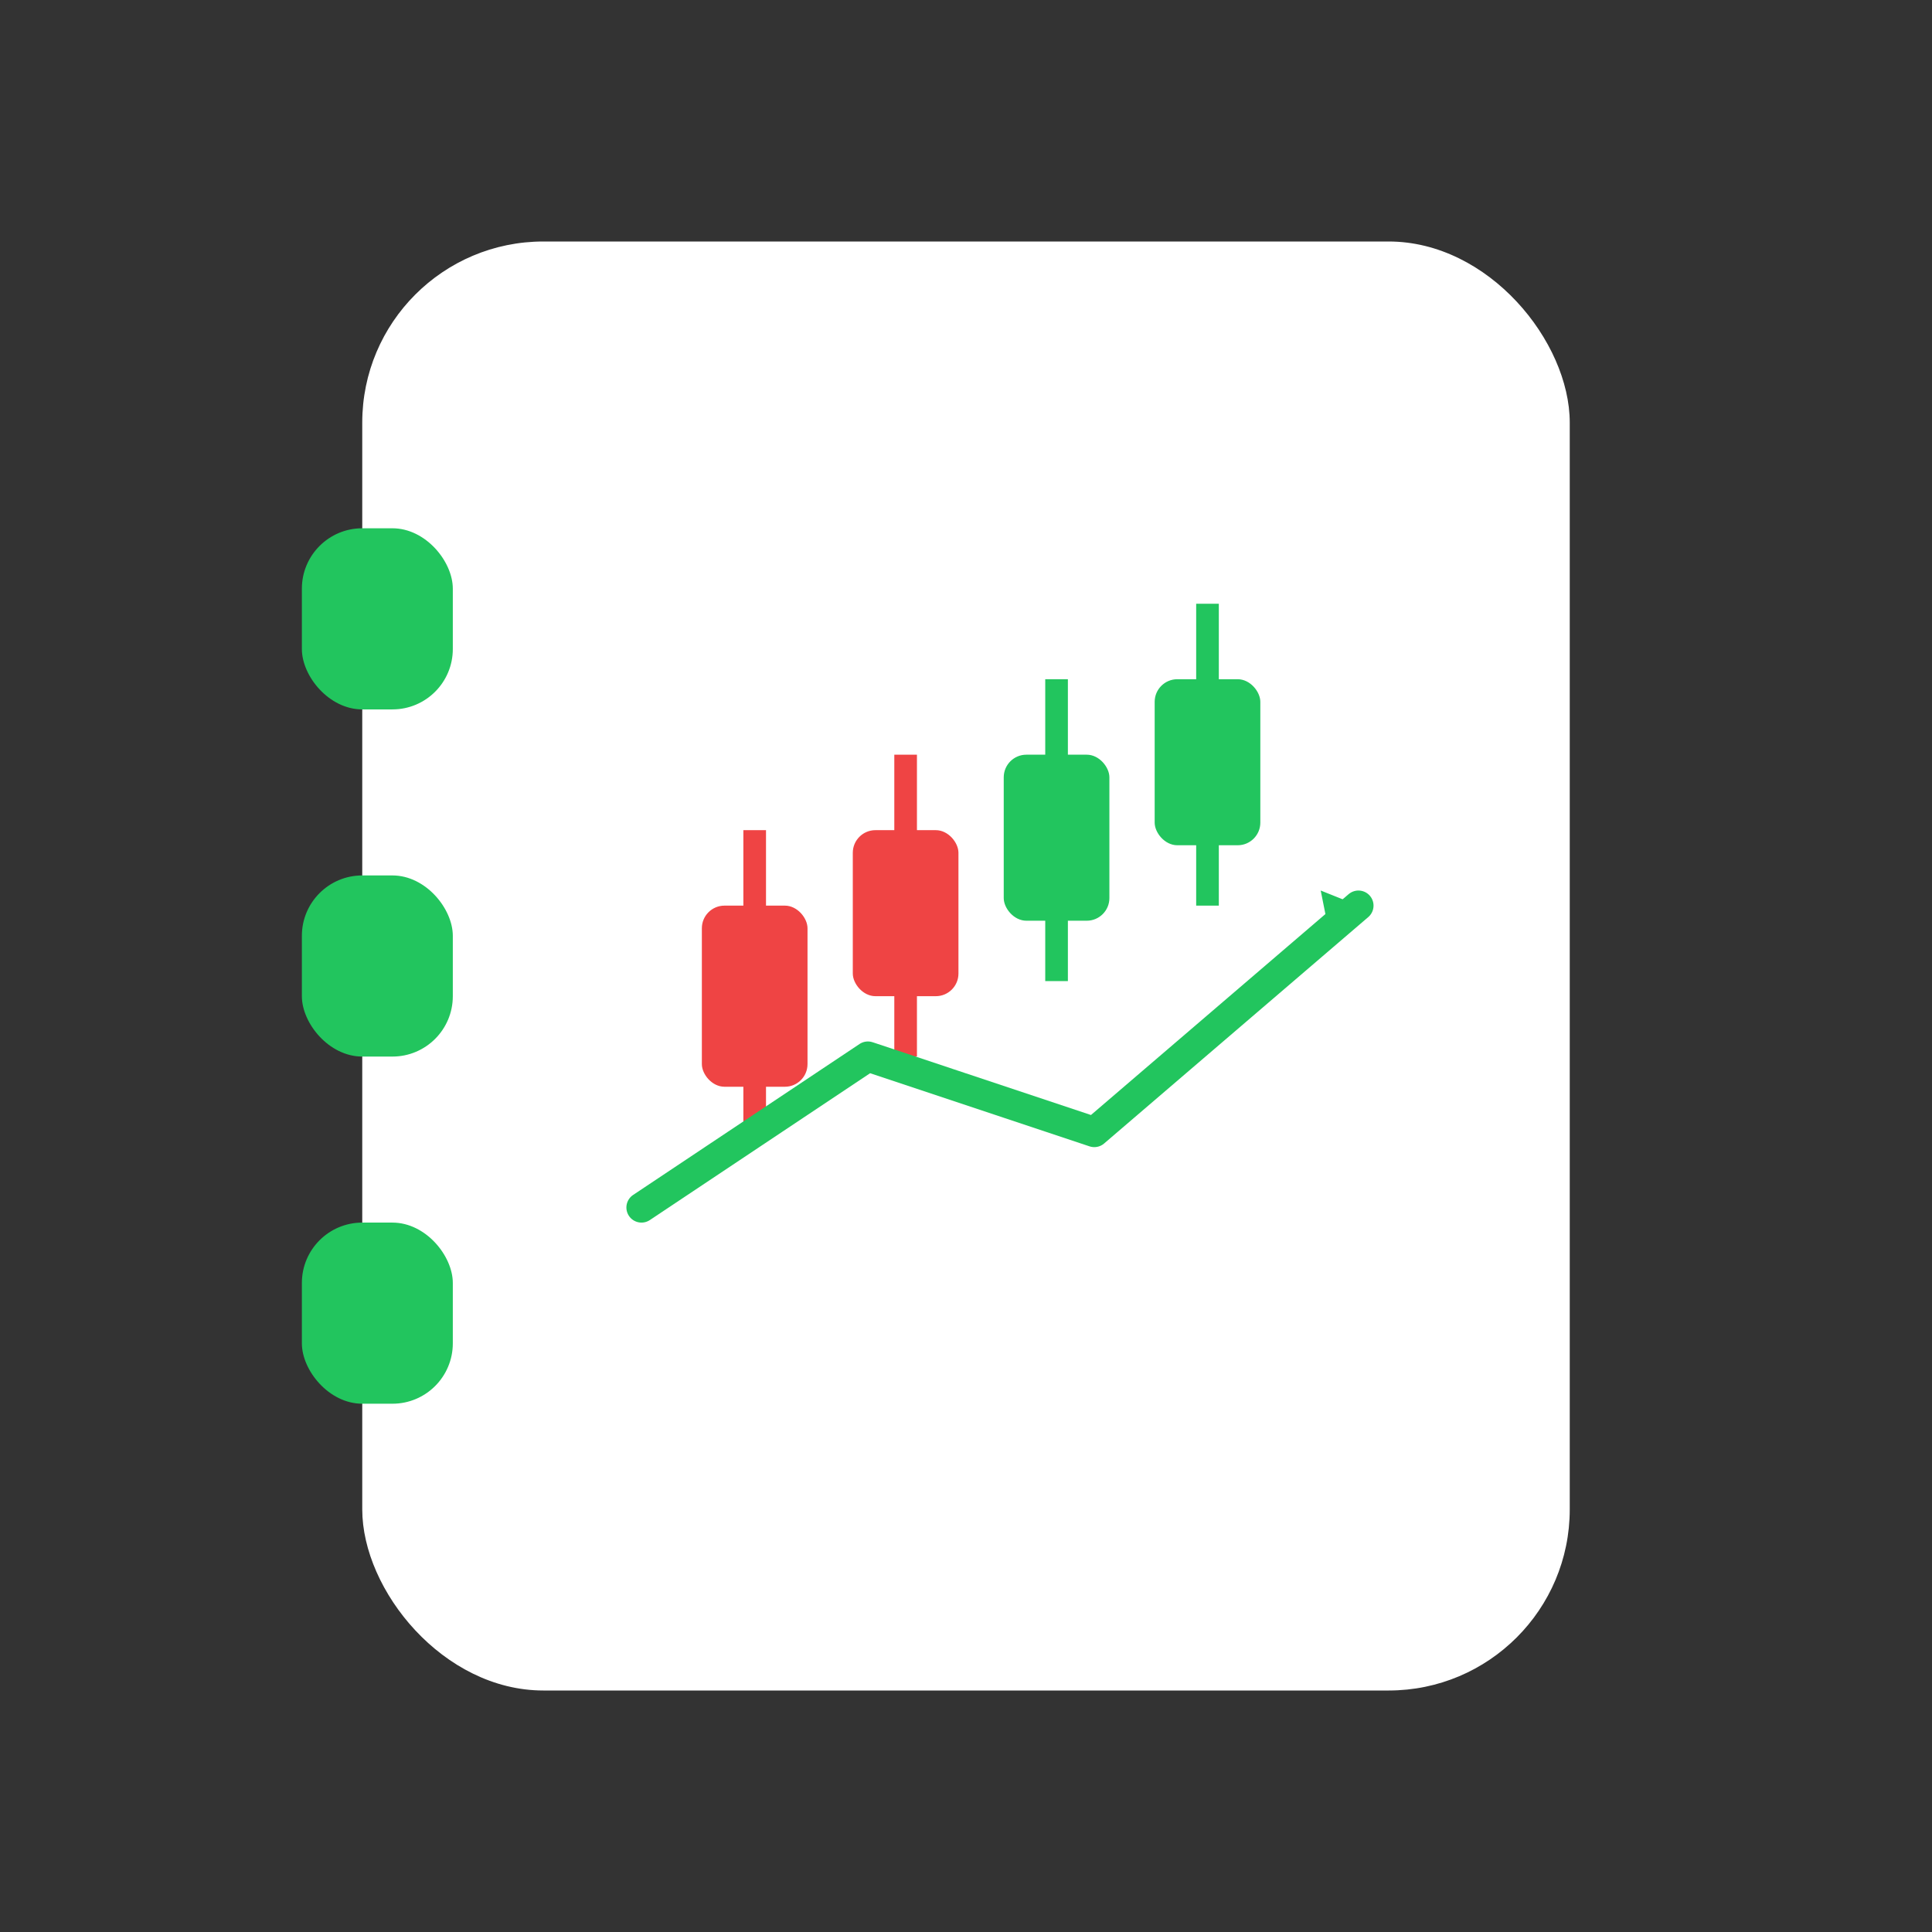
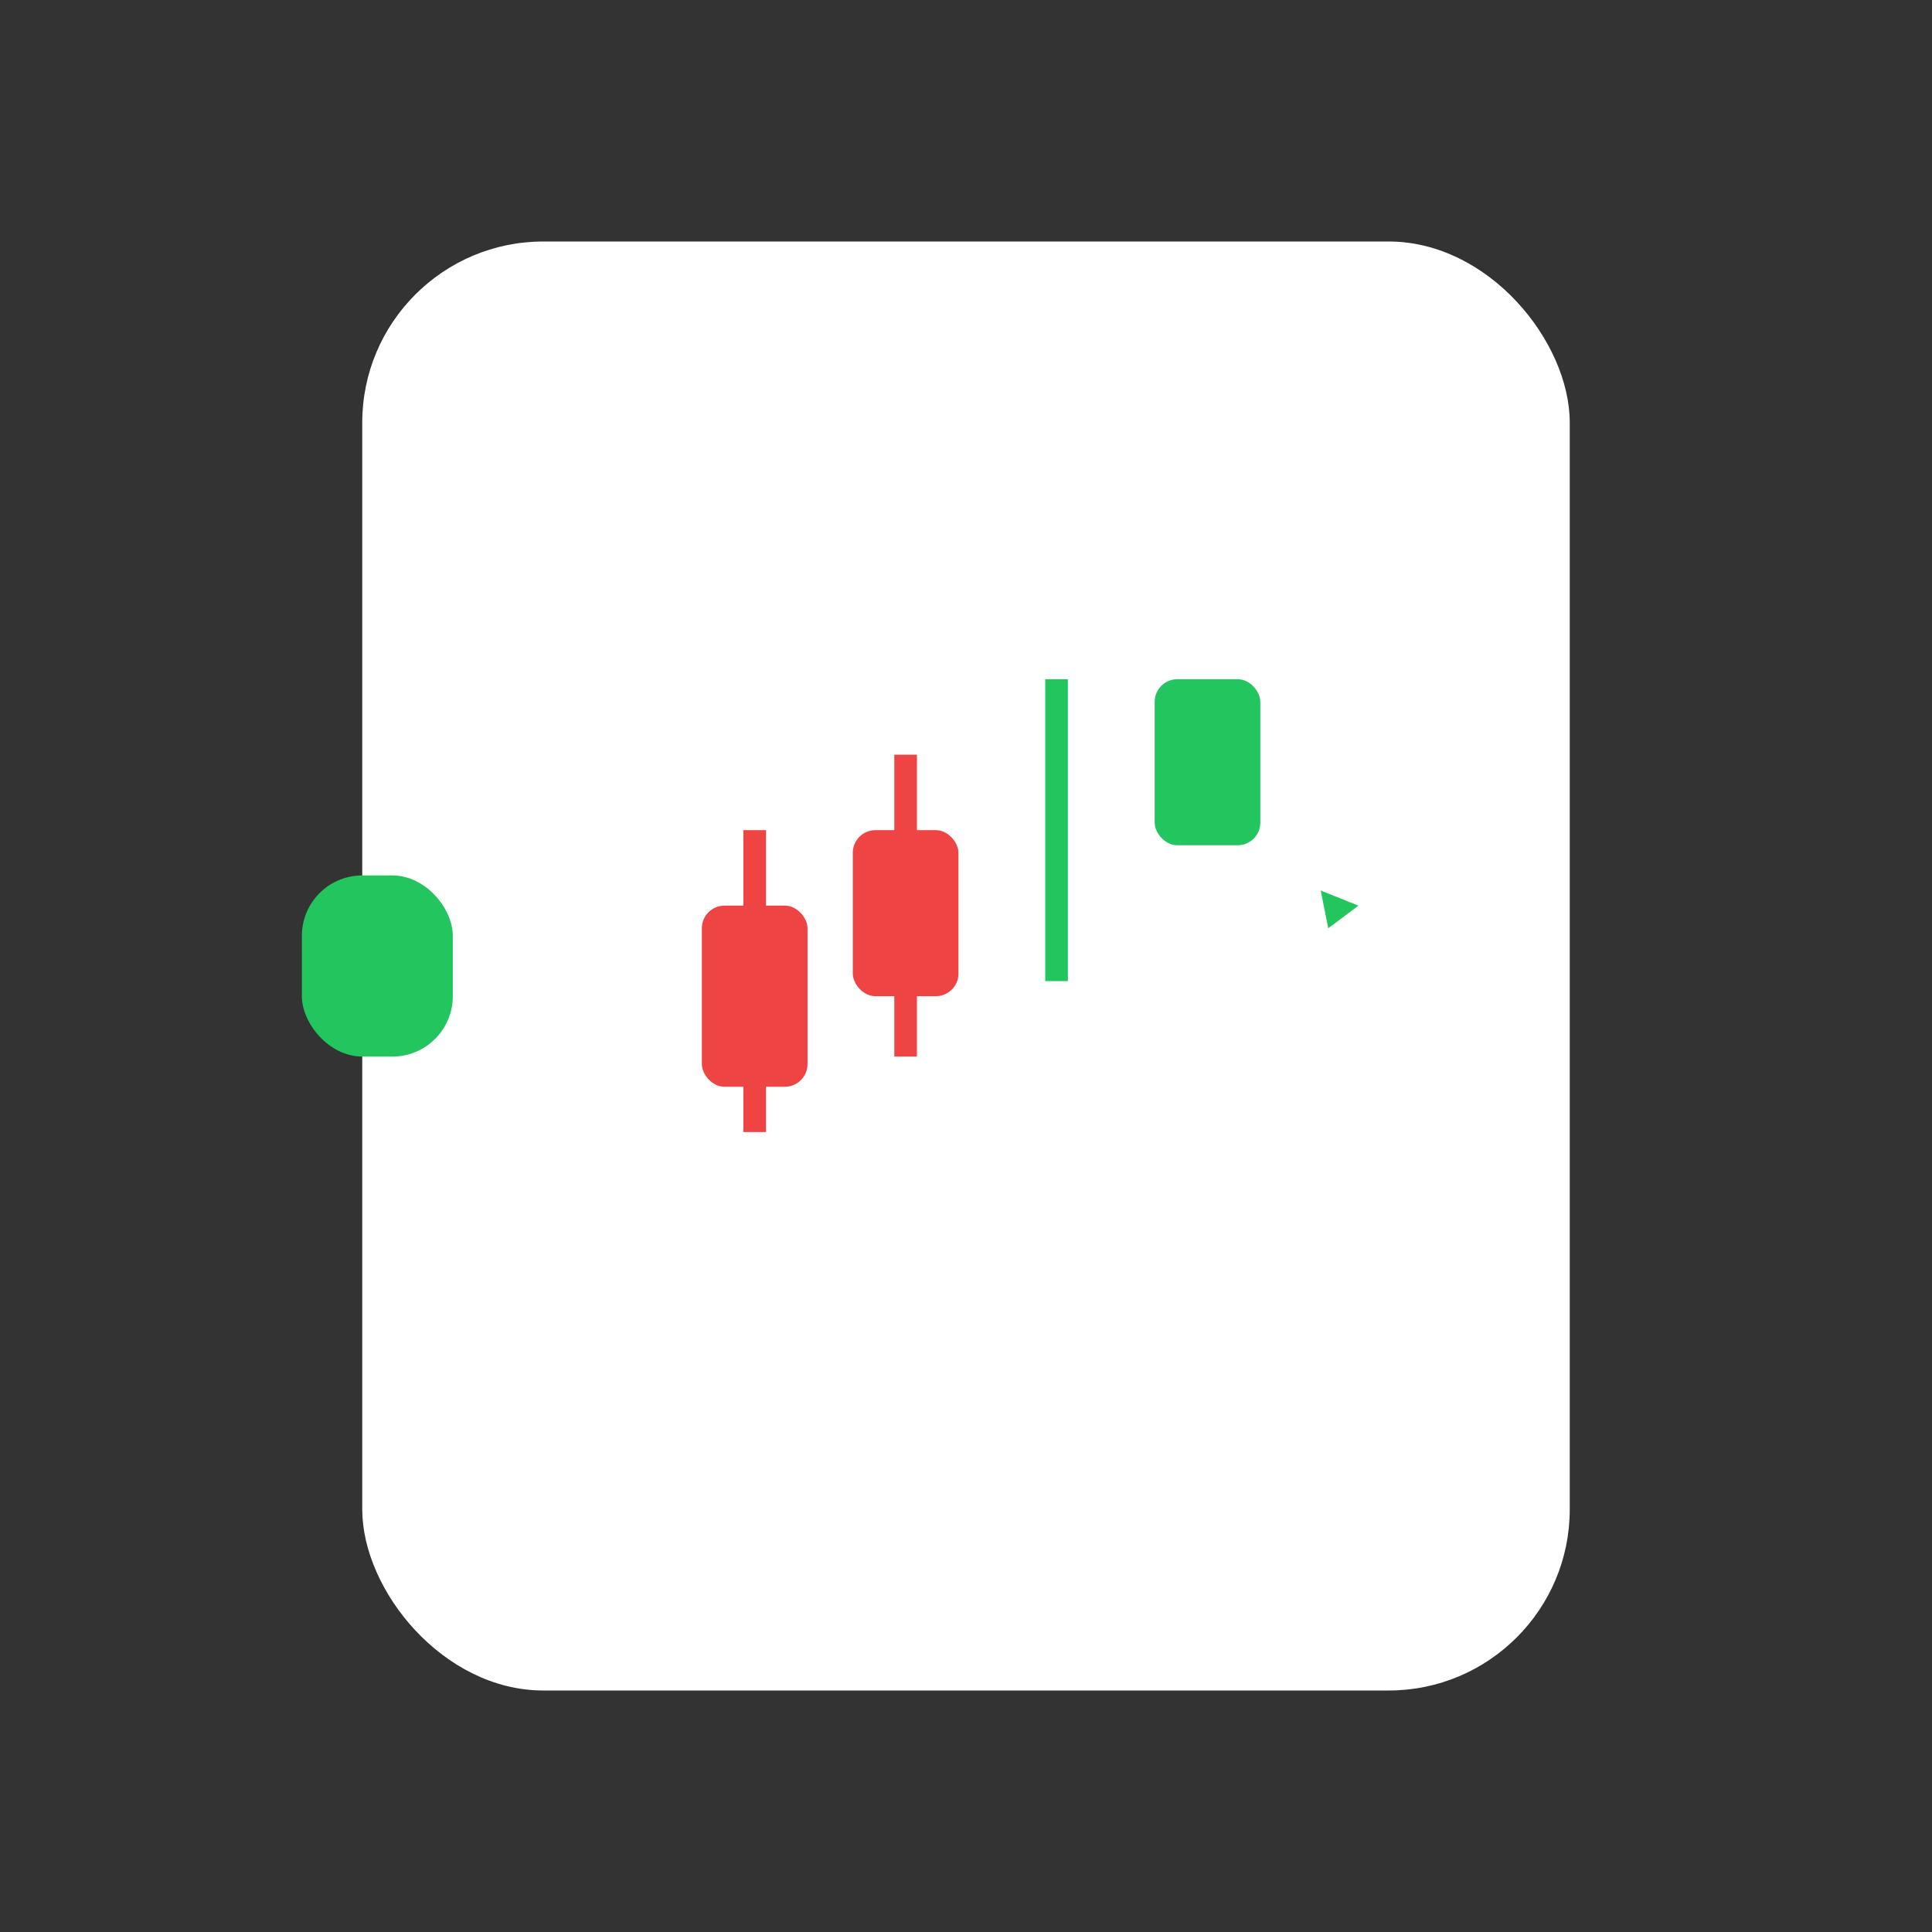
<svg xmlns="http://www.w3.org/2000/svg" width="512" height="512" viewBox="0 0 512 512">
  <rect x="0" y="0" width="512" height="512" fill="#333333" stroke="none" />
  <rect x="96" y="64" width="320" height="384" rx="48" fill="#ffffff" />
-   <rect x="80" y="140" width="40" height="48" rx="16" fill="#22c55e" />
  <rect x="80" y="232" width="40" height="48" rx="16" fill="#22c55e" />
-   <rect x="80" y="324" width="40" height="48" rx="16" fill="#22c55e" />
  <line x1="200" y1="220" x2="200" y2="300" stroke="#ef4444" stroke-width="6" />
  <rect x="186" y="240" width="28" height="48" rx="6" fill="#ef4444" />
  <line x1="240" y1="200" x2="240" y2="280" stroke="#ef4444" stroke-width="6" />
  <rect x="226" y="220" width="28" height="44" rx="6" fill="#ef4444" />
  <line x1="280" y1="180" x2="280" y2="260" stroke="#22c55e" stroke-width="6" />
-   <rect x="266" y="200" width="28" height="44" rx="6" fill="#22c55e" />
-   <line x1="320" y1="160" x2="320" y2="240" stroke="#22c55e" stroke-width="6" />
  <rect x="306" y="180" width="28" height="44" rx="6" fill="#22c55e" />
-   <path d="M170 320 L230 280 L290 300 L360 240" fill="none" stroke="#22c55e" stroke-width="8" stroke-linecap="round" stroke-linejoin="round" />
  <polygon points="360,240 350,236 352,246" fill="#22c55e" />
</svg>